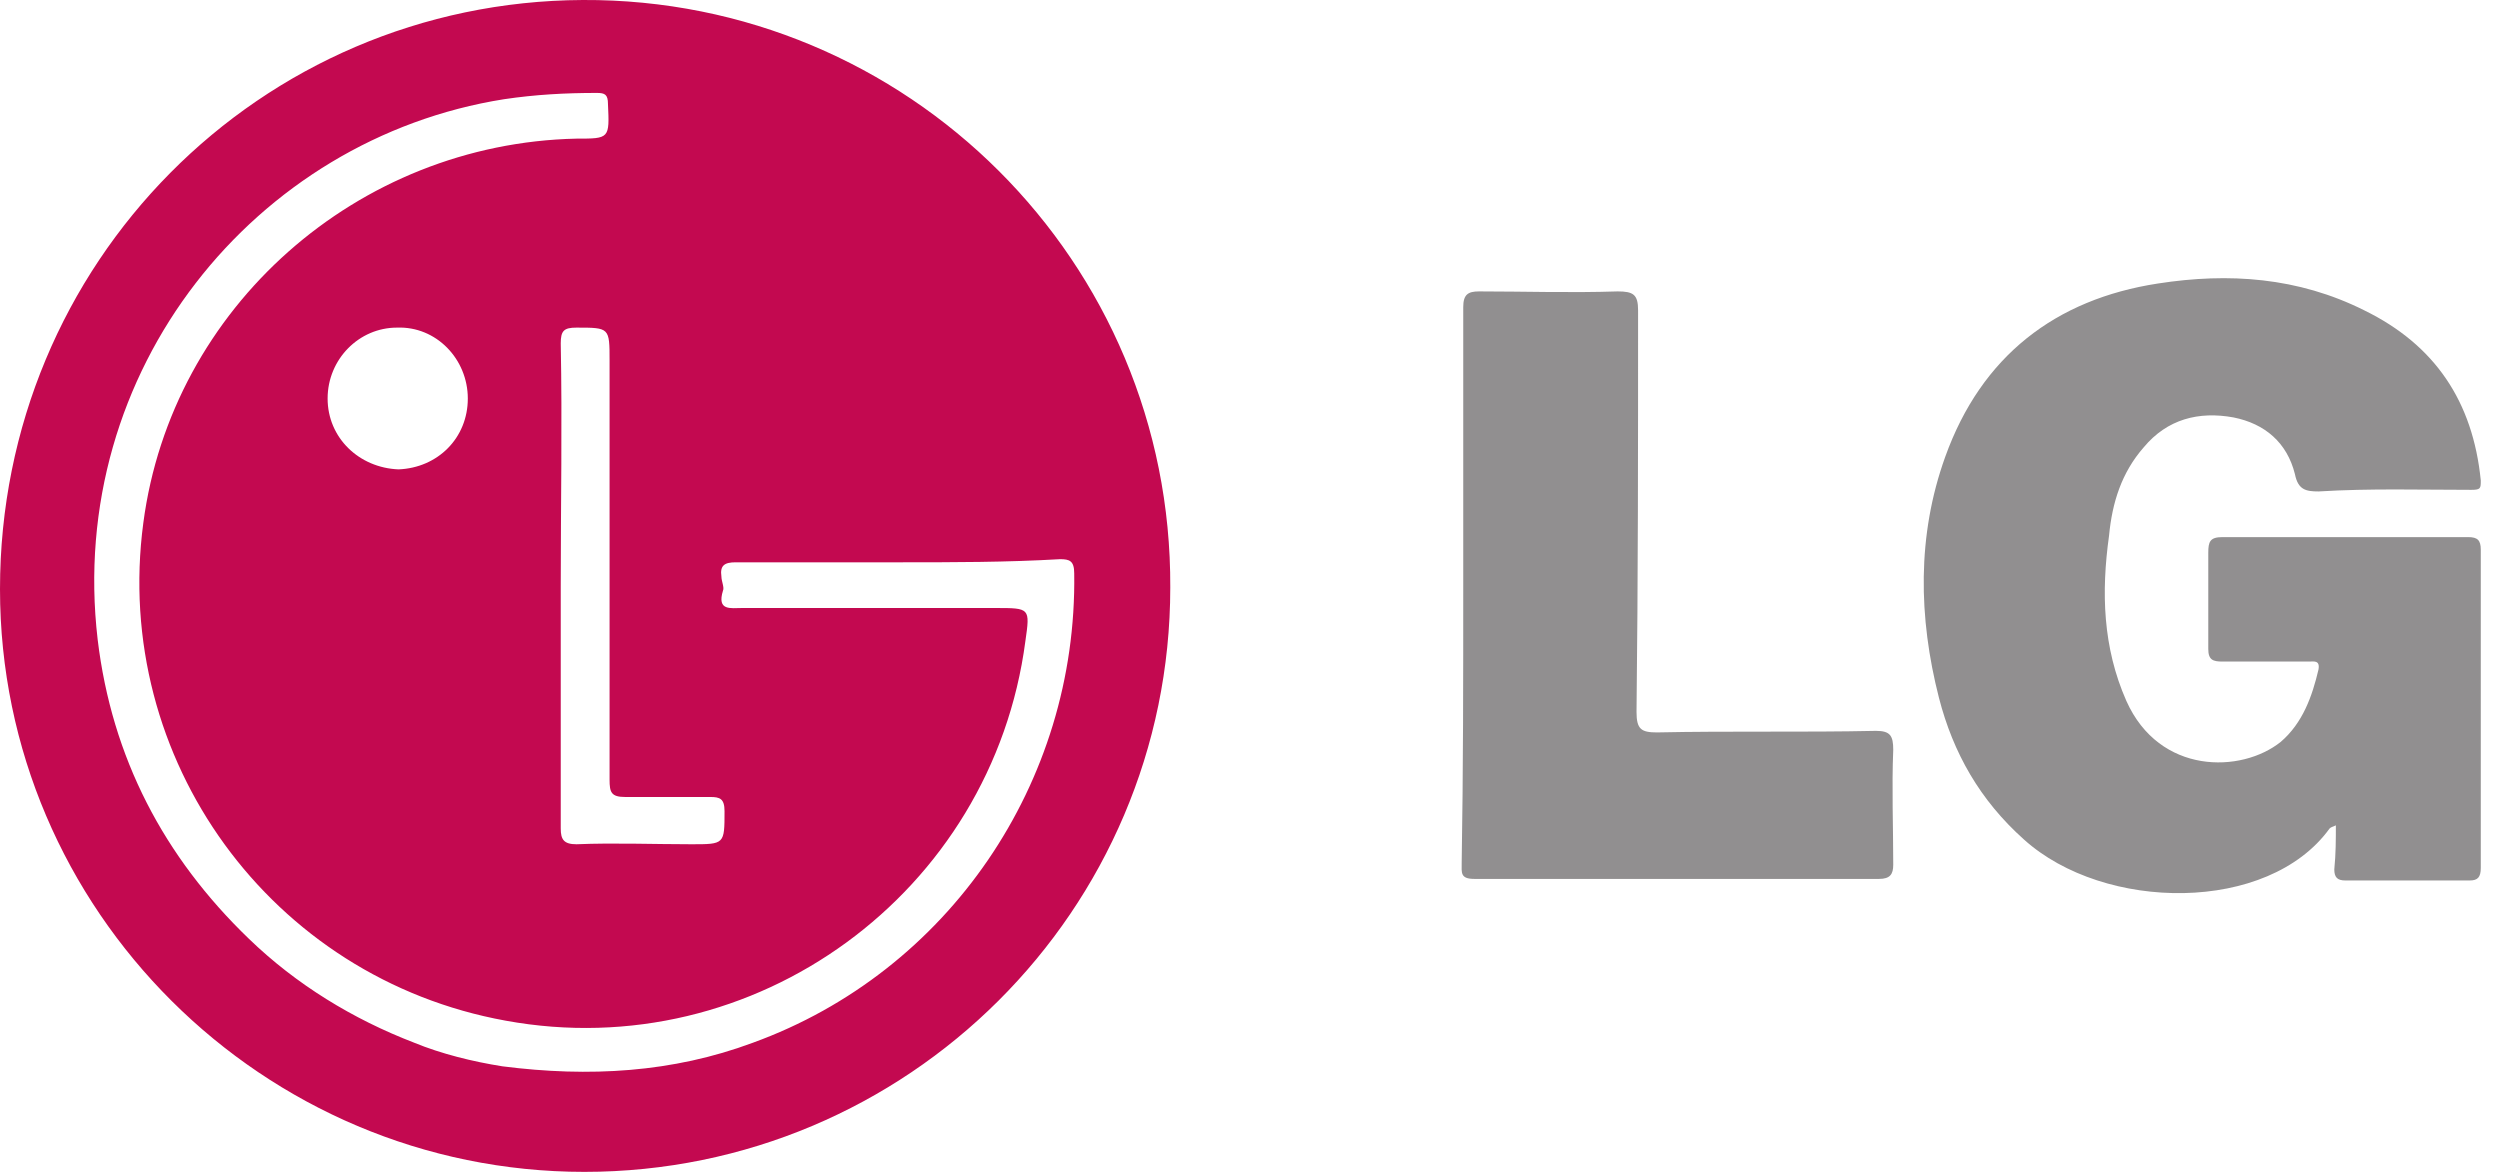
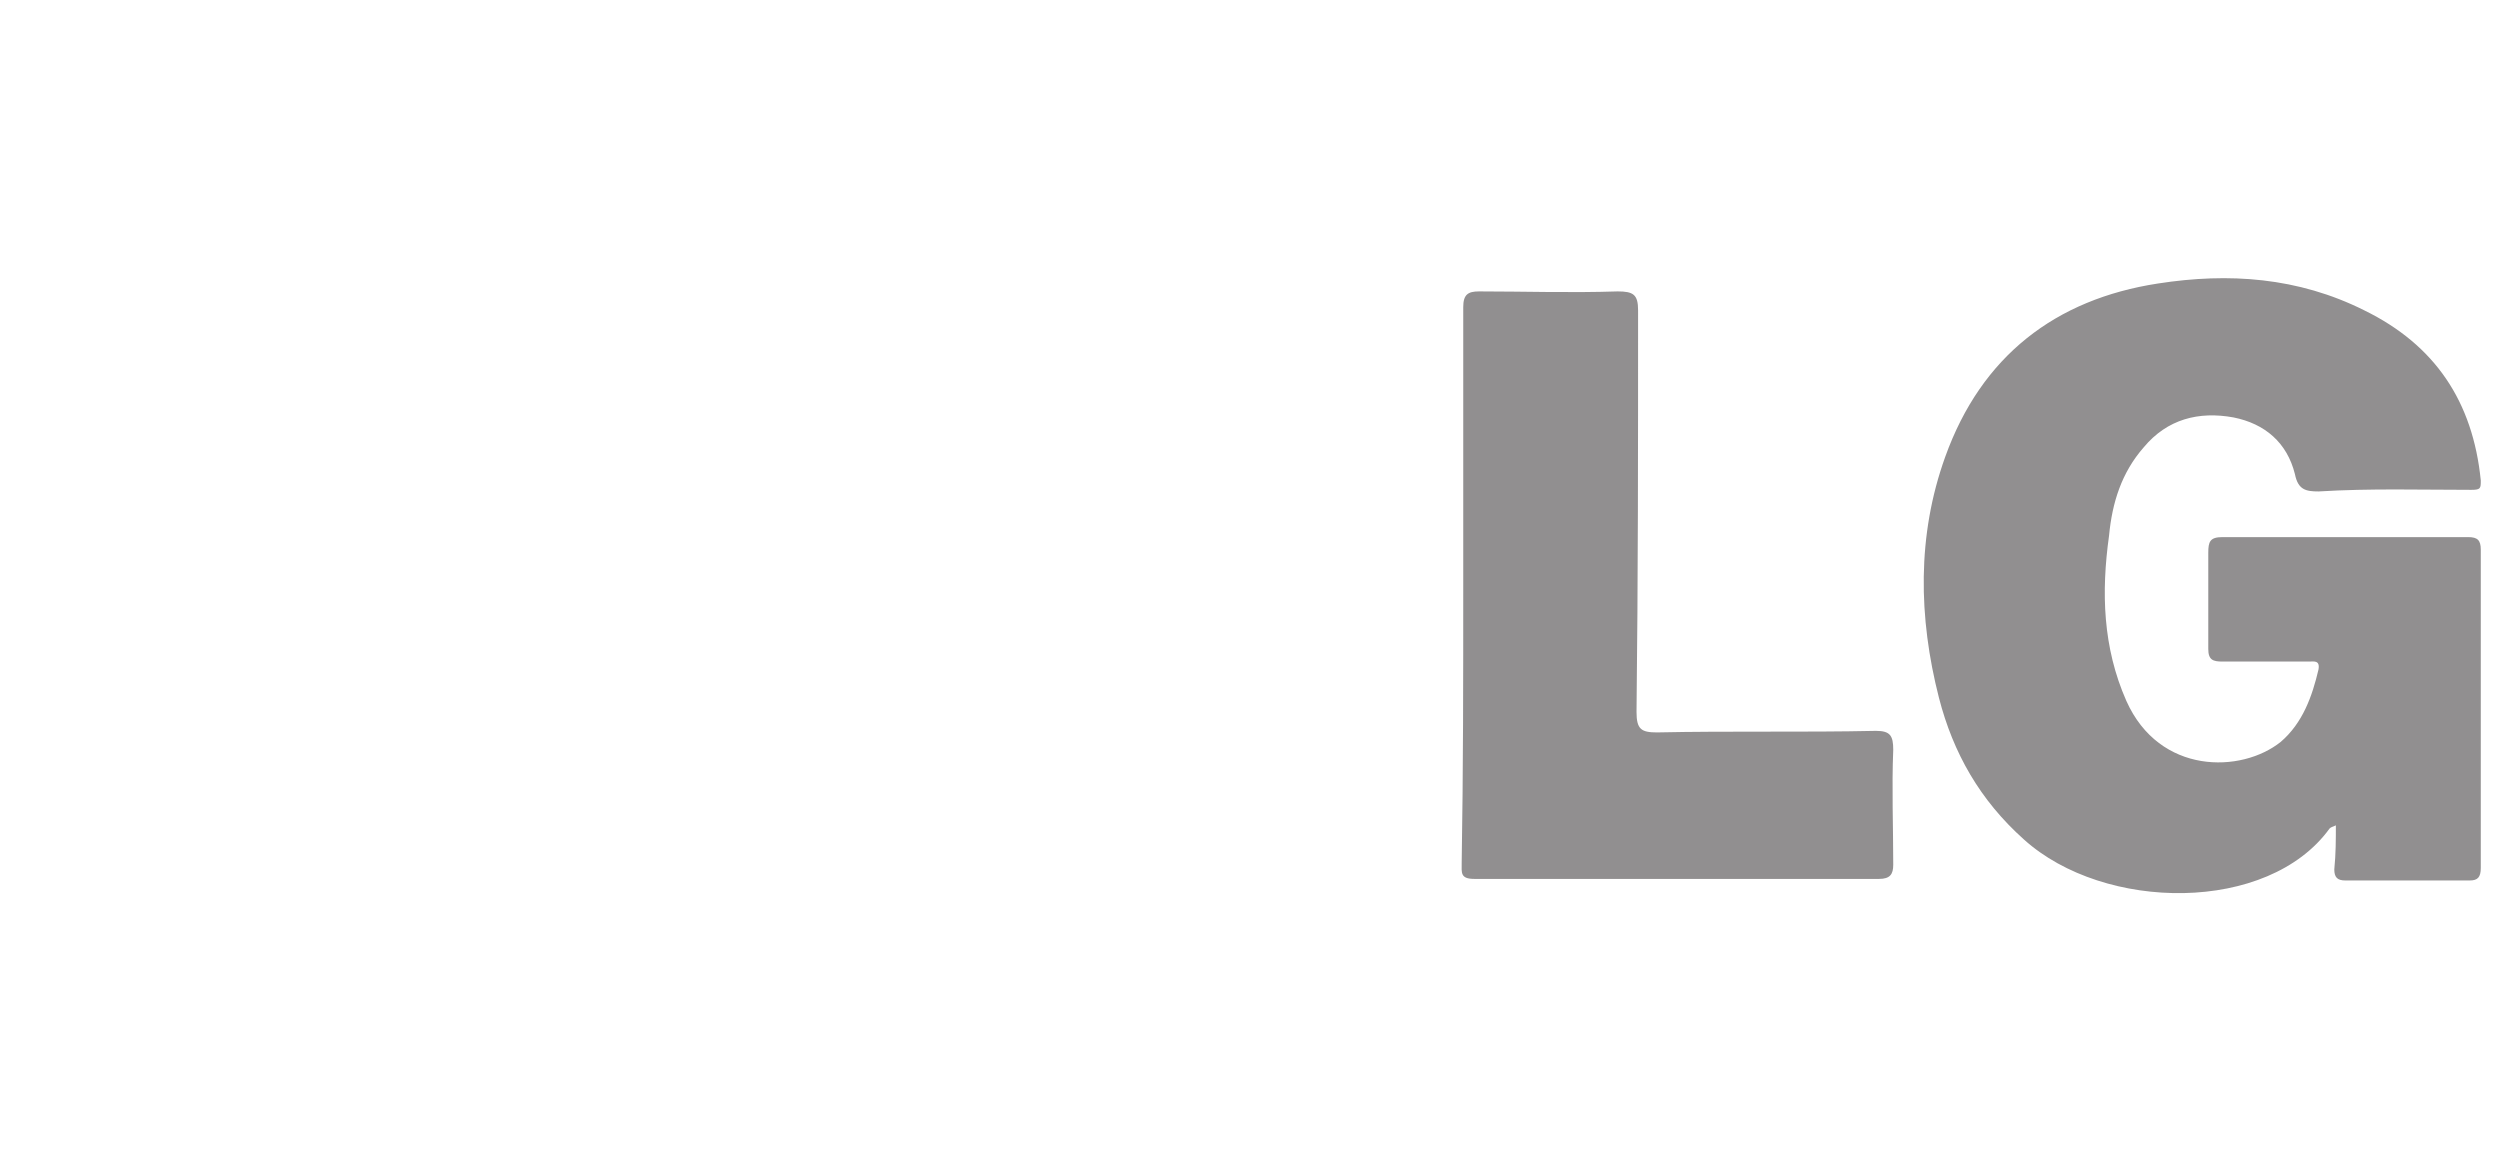
<svg xmlns="http://www.w3.org/2000/svg" width="64" height="30" viewBox="0 0 64 30" fill="none">
-   <path d="M29.959 15.04C29.959 23.306 23.226 30 14.96 30C6.734 30 0 23.306 0 15.081C0 6.734 6.653 0.041 14.919 0C23.226 -0.04 30 6.694 29.959 15.04V15.04ZM23.024 14.395H18.831C18.548 14.395 18.427 14.476 18.468 14.758C18.468 14.879 18.548 15.04 18.508 15.121C18.347 15.645 18.71 15.565 18.992 15.565H25.484C26.371 15.565 26.371 15.565 26.25 16.411C25.403 22.863 19.314 27.298 12.944 26.129C6.935 25.04 2.863 19.436 3.669 13.387C4.395 7.863 9.153 3.67 14.758 3.549C15.605 3.549 15.605 3.549 15.564 2.661C15.564 2.42 15.484 2.379 15.282 2.379C14.476 2.379 13.71 2.42 12.903 2.54C6.532 3.549 1.694 9.476 2.5 16.371C2.863 19.395 4.194 21.936 6.371 24.032C7.581 25.202 9.032 26.089 10.605 26.694C11.29 26.976 12.097 27.177 12.863 27.298C15.081 27.581 17.218 27.46 19.274 26.694C24.274 24.879 27.581 20.04 27.5 14.678C27.5 14.355 27.379 14.315 27.137 14.315C25.766 14.395 24.395 14.395 23.024 14.395ZM14.355 15V21.21C14.355 21.492 14.435 21.613 14.758 21.613C15.726 21.573 16.734 21.613 17.701 21.613C18.548 21.613 18.548 21.613 18.548 20.766C18.548 20.444 18.427 20.403 18.185 20.403H16.008C15.645 20.403 15.605 20.282 15.605 19.96V9.234C15.605 8.387 15.605 8.387 14.758 8.387C14.435 8.387 14.355 8.468 14.355 8.79C14.395 10.847 14.355 12.903 14.355 15ZM11.976 10.202C11.976 9.194 11.169 8.347 10.161 8.387C9.193 8.387 8.387 9.194 8.387 10.202C8.387 11.21 9.193 11.976 10.202 12.016C11.21 11.976 11.976 11.21 11.976 10.202Z" fill="#C30950" />
  <path d="M59.798 21.129C59.717 21.169 59.677 21.169 59.637 21.21C58.064 23.387 53.871 23.347 51.814 21.492C50.685 20.484 50 19.274 49.637 17.863C49.112 15.807 49.072 13.71 49.798 11.694C50.725 9.113 52.621 7.661 55.242 7.258C57.056 6.976 58.83 7.097 60.524 7.944C62.338 8.831 63.306 10.282 63.508 12.299C63.508 12.5 63.508 12.54 63.266 12.54C61.975 12.54 60.685 12.5 59.354 12.581C59.032 12.581 58.83 12.54 58.75 12.137C58.548 11.331 57.983 10.847 57.177 10.686C56.29 10.524 55.483 10.726 54.879 11.452C54.314 12.097 54.072 12.863 53.992 13.71C53.79 15.161 53.83 16.573 54.435 17.944C55.282 19.839 57.379 19.799 58.387 18.992C58.951 18.508 59.193 17.823 59.354 17.137C59.395 16.895 59.233 16.936 59.112 16.936H56.895C56.653 16.936 56.532 16.895 56.532 16.613V14.153C56.532 13.871 56.572 13.75 56.895 13.75H63.185C63.427 13.75 63.508 13.831 63.508 14.073V22.218C63.508 22.46 63.427 22.54 63.225 22.54H60.04C59.838 22.54 59.758 22.46 59.758 22.258C59.798 21.855 59.798 21.492 59.798 21.129V21.129ZM37.459 14.96V7.863C37.459 7.54 37.58 7.46 37.863 7.46C39.032 7.46 40.201 7.5 41.411 7.46C41.814 7.46 41.935 7.54 41.935 7.944C41.935 11.371 41.935 14.799 41.895 18.226C41.895 18.669 42.016 18.75 42.419 18.75C44.274 18.71 46.169 18.75 48.024 18.71C48.387 18.71 48.467 18.831 48.467 19.194C48.427 20.161 48.467 21.169 48.467 22.137C48.467 22.379 48.387 22.5 48.105 22.5H37.742C37.379 22.5 37.419 22.339 37.419 22.097C37.459 19.718 37.459 17.339 37.459 14.96V14.96Z" fill="#918F90" />
</svg>